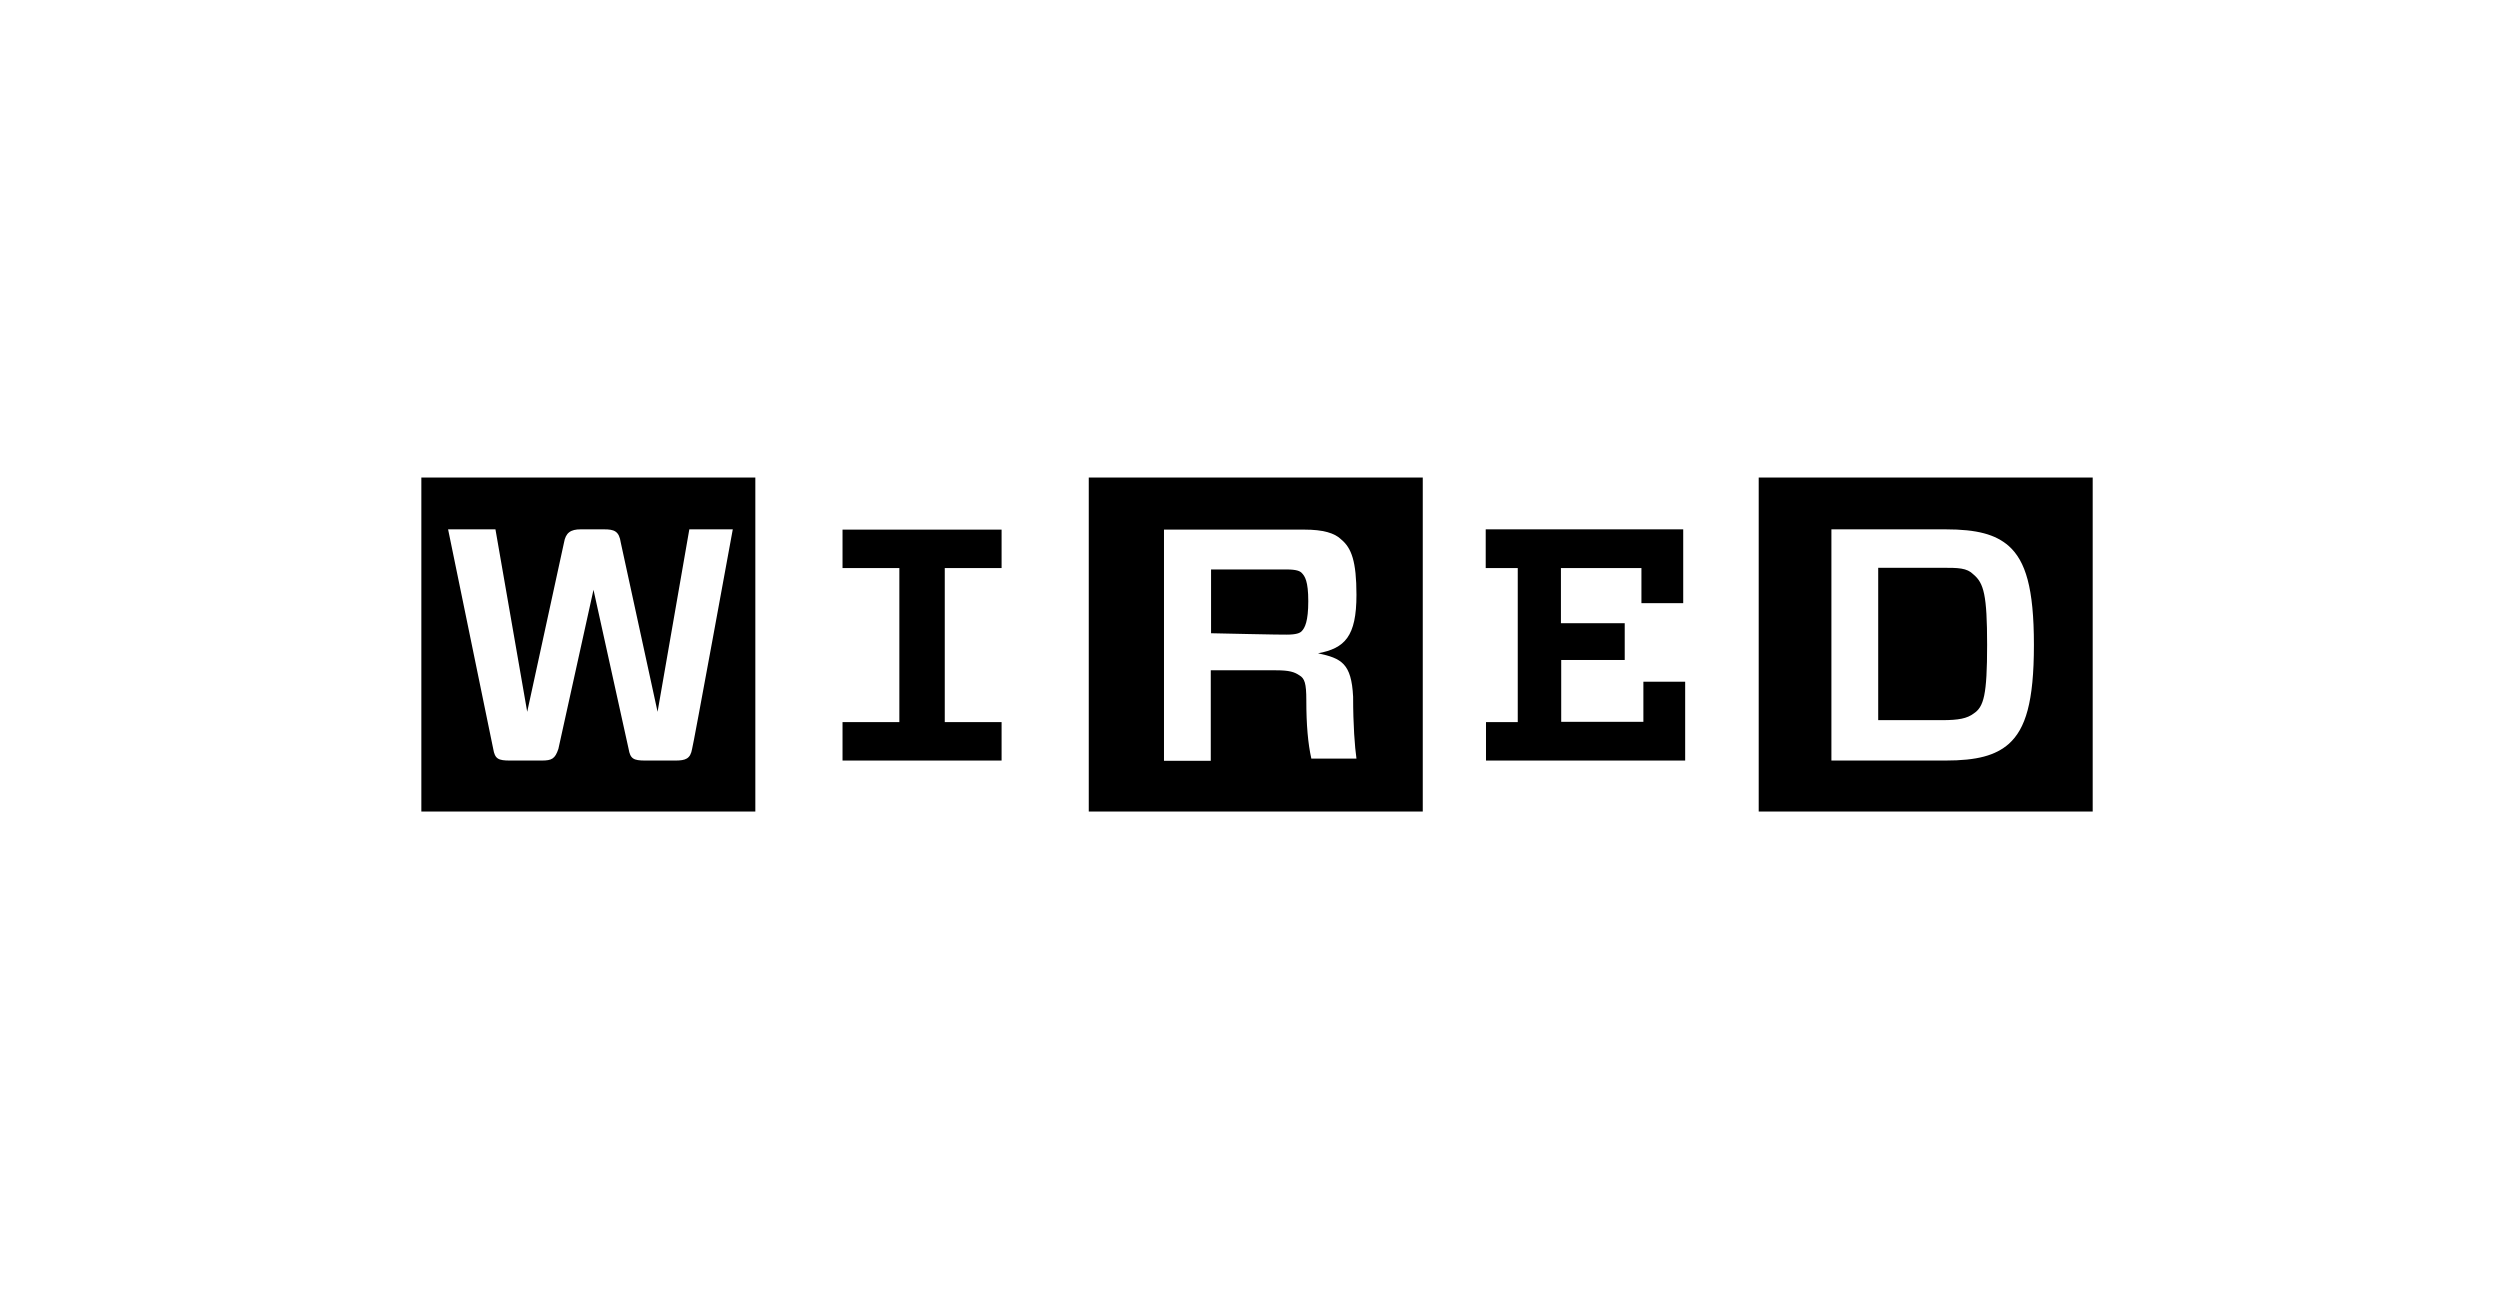
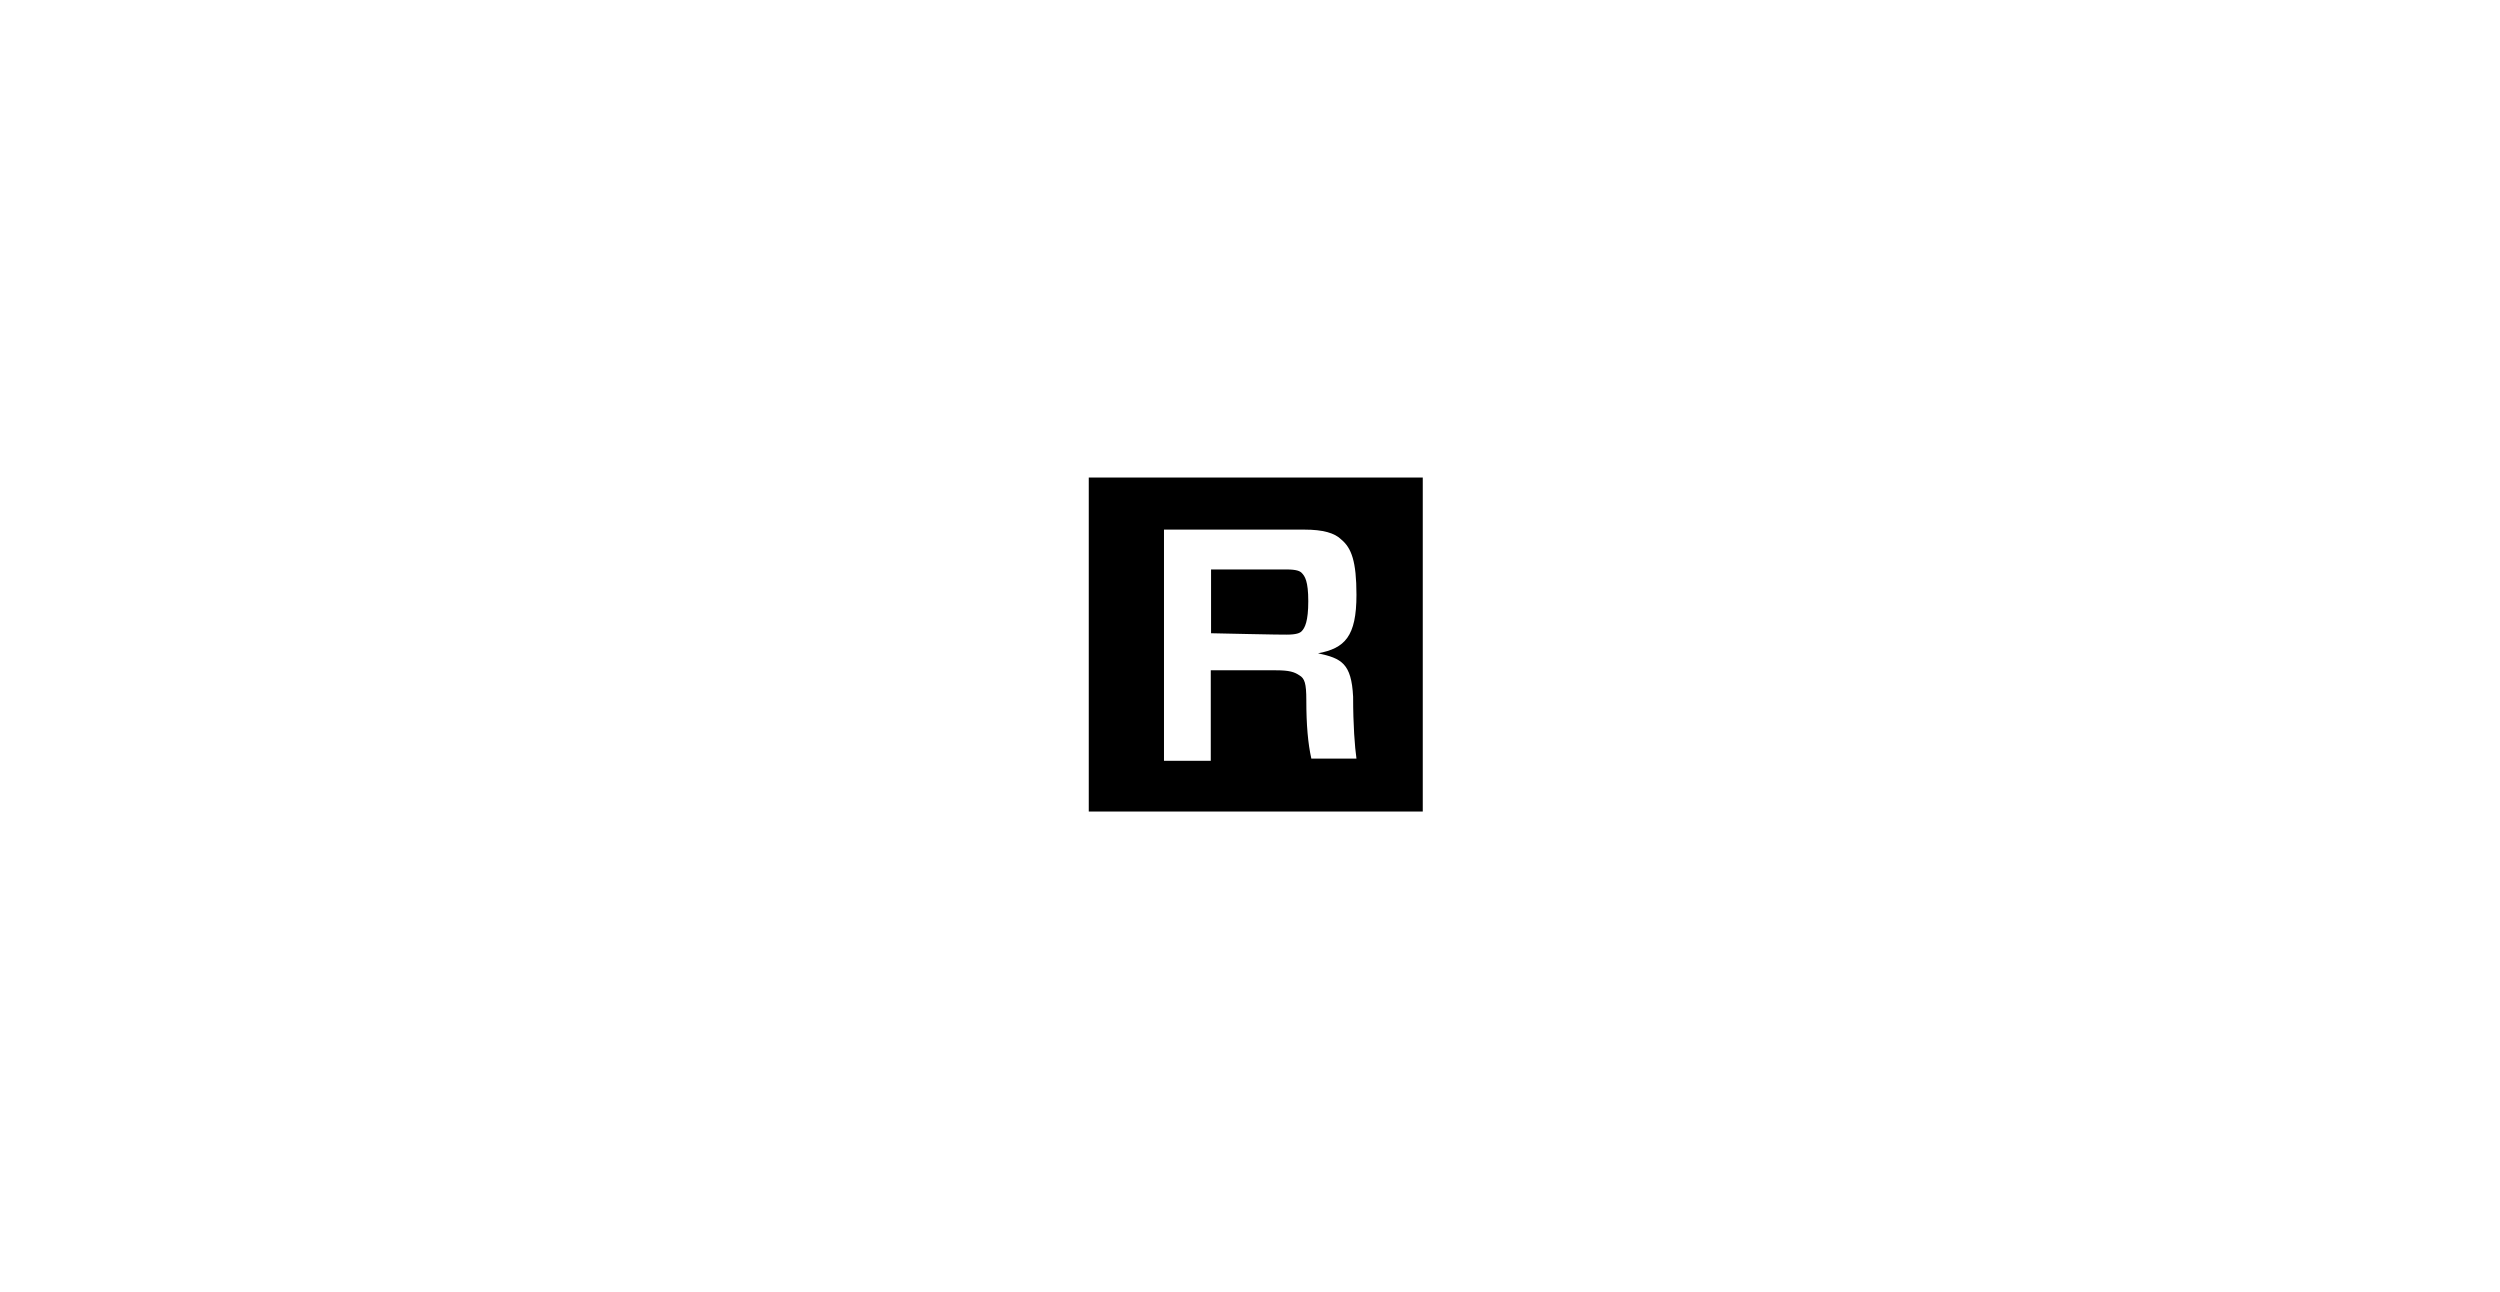
<svg xmlns="http://www.w3.org/2000/svg" width="178" height="92" viewBox="0 0 178 92" fill="none">
-   <path d="M71.313 51.414V54.151H59.988V51.414H64.034V40.446H59.988V37.709H71.313V40.446H67.267V51.414H71.313Z" fill="#000000" />
-   <path d="M52.174 37.689H49.08L46.819 50.68L44.201 38.641C44.082 37.808 43.725 37.689 43.011 37.689H41.345C40.631 37.689 40.274 37.927 40.155 38.641L37.537 50.68L35.276 37.689H31.904L35.117 53.318C35.236 54.032 35.474 54.151 36.307 54.151H38.568C39.282 54.151 39.52 54.032 39.758 53.318L42.257 41.993L44.756 53.318C44.875 54.032 45.113 54.151 45.946 54.151H48.088C48.802 54.151 49.159 54.032 49.278 53.318C49.318 53.318 52.174 37.689 52.174 37.689ZM53.84 57.78H30V34H53.78V57.78H53.84Z" fill="#000000" />
  <path d="M93.01 49.847C93.01 51.632 93.129 52.941 93.367 54.012H96.58C96.461 53.179 96.342 51.632 96.342 49.609C96.223 47.229 95.509 46.872 93.843 46.515C95.747 46.158 96.58 45.325 96.58 42.35C96.58 39.97 96.223 39.018 95.509 38.423C95.033 37.947 94.2 37.709 92.891 37.709H82.876V54.17H86.207V47.725H90.849C91.8 47.725 92.157 47.844 92.514 48.082C92.891 48.3 93.01 48.657 93.01 49.847ZM86.227 45.087V40.545H91.602C92.316 40.545 92.554 40.664 92.673 40.783C92.911 41.021 93.149 41.378 93.149 42.806C93.149 44.234 92.911 44.71 92.673 44.948C92.554 45.067 92.316 45.186 91.602 45.186C91.582 45.206 86.227 45.087 86.227 45.087ZM101.36 57.78H77.52V34H101.301V57.78H101.36Z" fill="#000000" />
-   <path d="M130.396 37.689V54.151H138.508C140.769 54.151 142.078 53.794 143.03 52.961C144.22 51.89 144.815 49.986 144.815 45.92C144.815 41.854 144.22 39.95 143.03 38.879C142.078 38.046 140.769 37.689 138.508 37.689H130.396ZM141.483 45.92C141.483 49.49 141.245 50.323 140.531 50.799C140.055 51.156 139.46 51.275 138.27 51.275H133.728V40.426H138.25C139.44 40.426 140.035 40.426 140.511 40.902C141.245 41.517 141.483 42.35 141.483 45.92ZM149 57.78H125.22V34H149V57.78Z" fill="#000000" />
-   <path d="M105.783 40.426V37.689H119.845V42.945H116.87V40.446H111.138V44.373H115.68V46.991H111.158V51.394H117.009V48.538H119.984V54.151H105.803V51.414H108.064V40.446H105.783V40.426Z" fill="#000000" />
</svg>